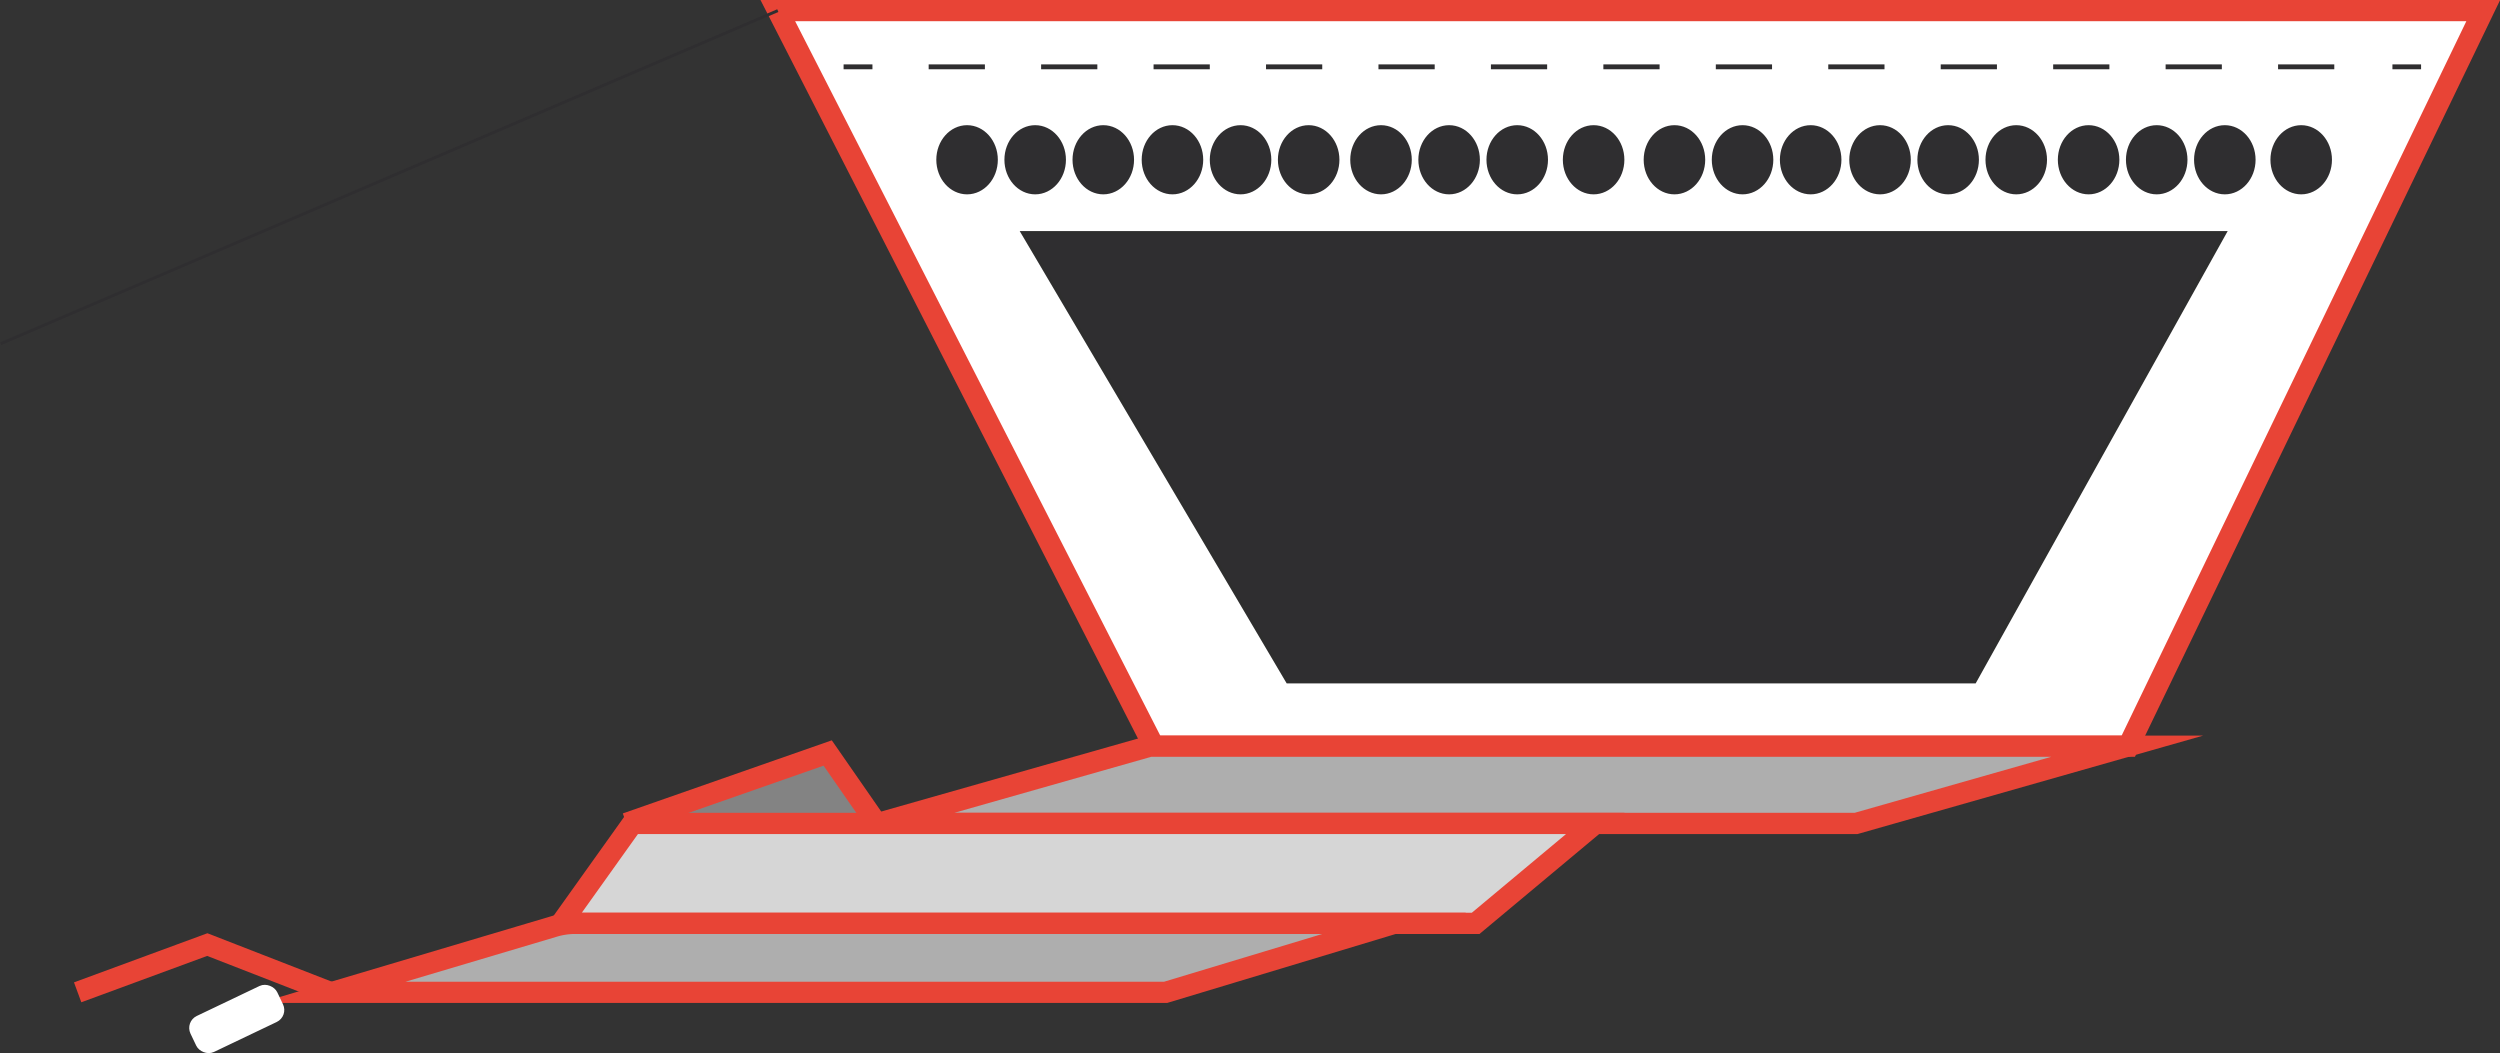
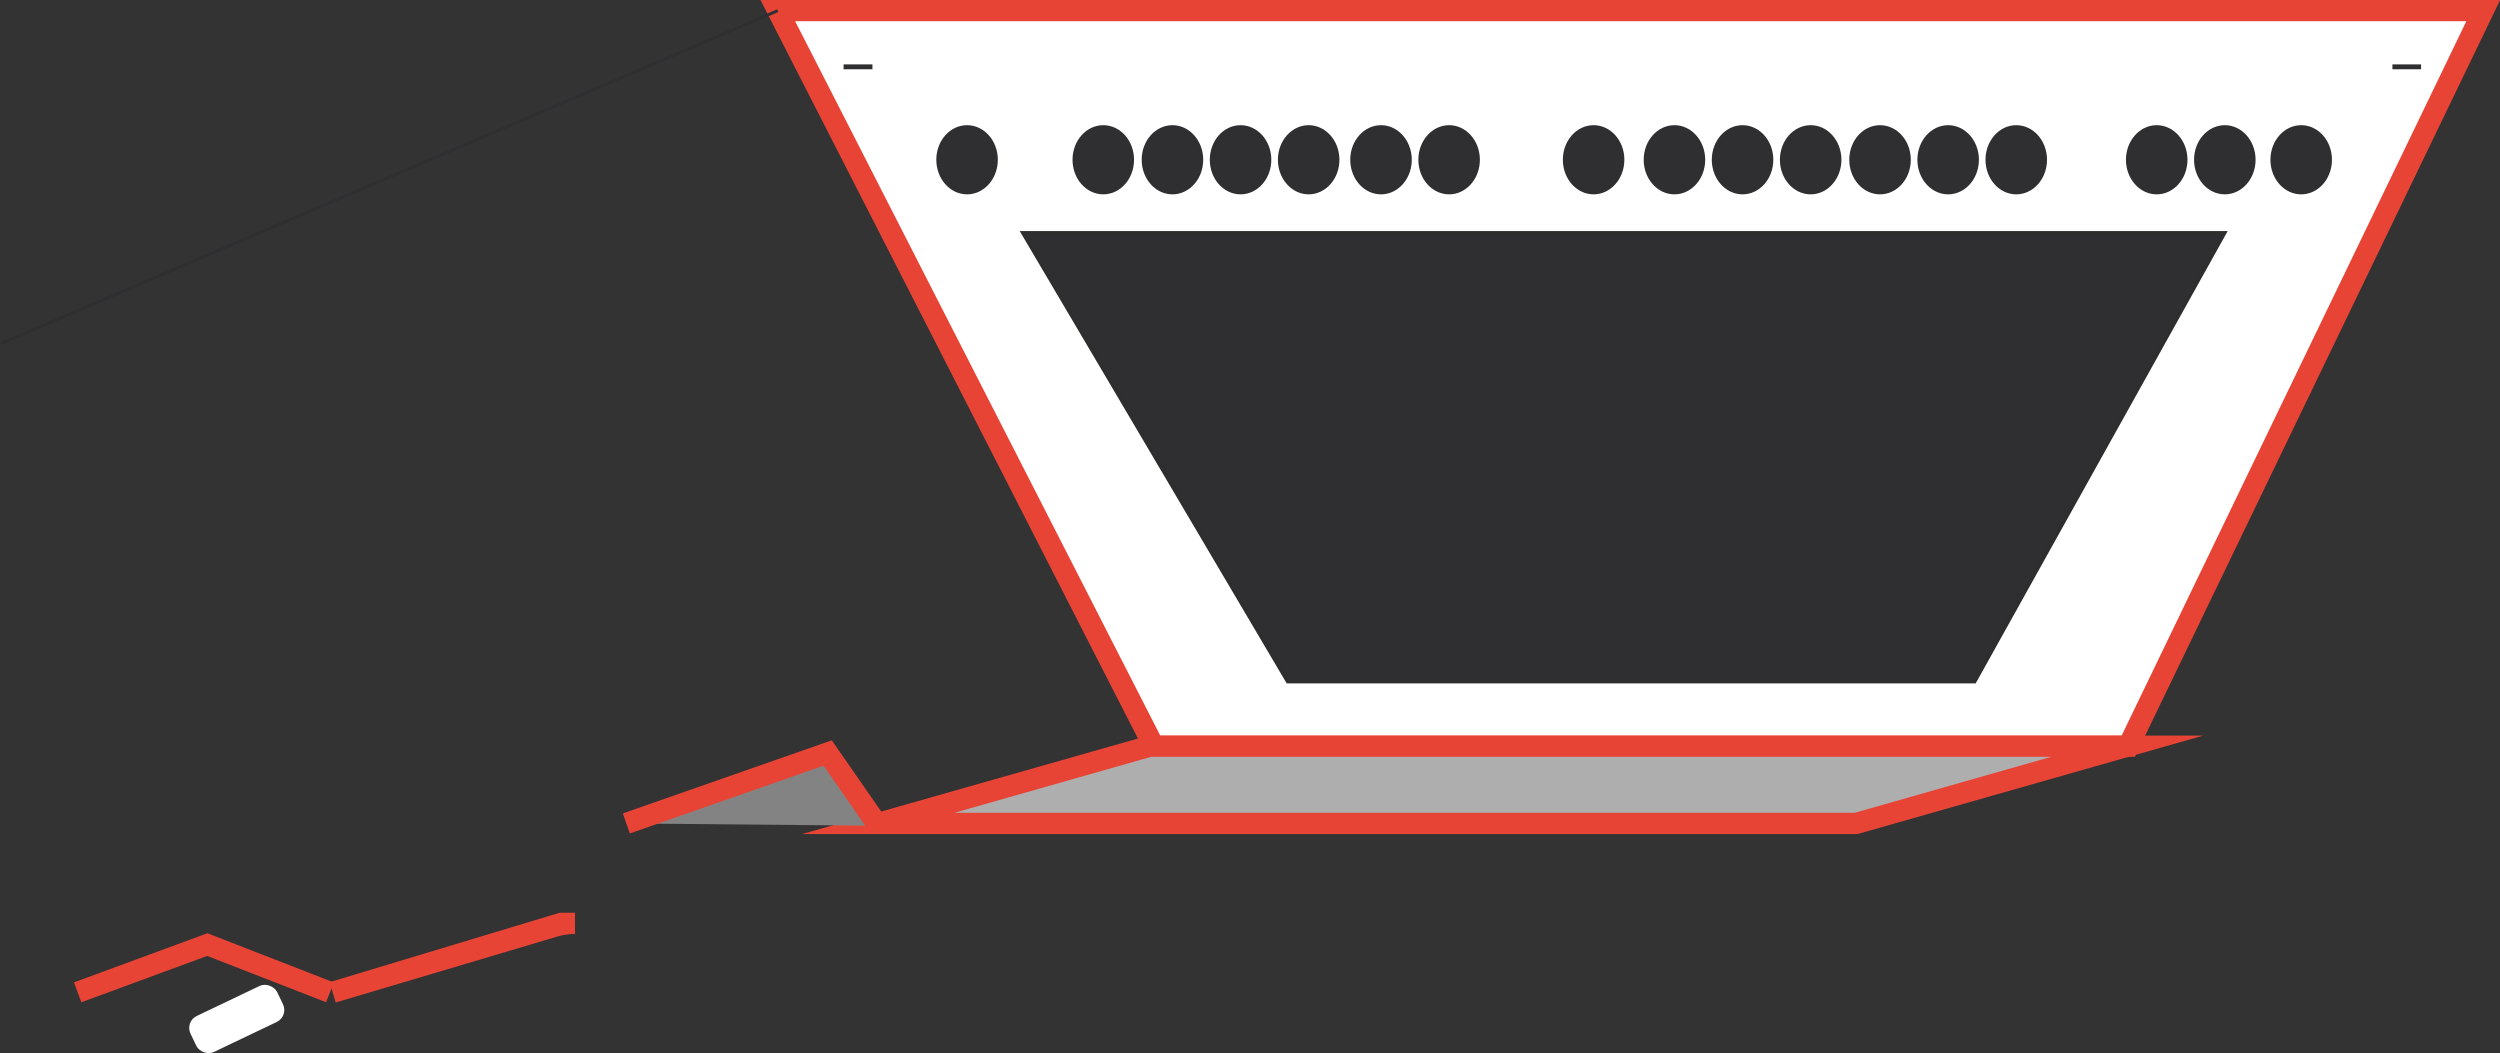
<svg xmlns="http://www.w3.org/2000/svg" viewBox="0 0 117.83 49.64">
  <rect x="0" y="0" width="117.83" height="49.64" fill="#333333" stroke="none" />
  <defs>
    <style>.cls-1,.cls-11{fill:#fff;}.cls-1,.cls-10,.cls-6,.cls-7,.cls-9{stroke:#e84436;}.cls-1,.cls-10,.cls-11,.cls-2,.cls-3,.cls-4,.cls-5,.cls-6,.cls-7,.cls-8,.cls-9{stroke-miterlimit:10;}.cls-2,.cls-5{fill:#2f2e30;}.cls-2,.cls-3,.cls-4,.cls-8{stroke:#2f2e30;}.cls-2{stroke-width:0.16px;}.cls-10,.cls-3,.cls-4,.cls-8{fill:none;}.cls-3,.cls-4{stroke-width:0.23px;}.cls-4{stroke-dasharray:2.65 2.65;}.cls-5{stroke:#2e2e2e;stroke-width:0.16px;}.cls-6{fill:#aeaeae;}.cls-7{fill:#838383;}.cls-8{stroke-width:0.14px;}.cls-9{fill:#d6d6d6;}.cls-11{stroke:#fff;stroke-linecap:round;stroke-width:0.25px;}</style>
  </defs>
  <g id="Calque_2" data-name="Calque 2">
    <g id="Calque_1-2" data-name="Calque 1">
      <polygon class="cls-1" points="117.04 0.5 100.31 35.17 54.38 35.17 36.66 0.5 117.04 0.5" />
      <ellipse class="cls-2" cx="45.58" cy="7.53" rx="1.37" ry="1.55" />
-       <ellipse class="cls-2" cx="48.79" cy="7.53" rx="1.37" ry="1.55" />
      <ellipse class="cls-2" cx="52" cy="7.53" rx="1.37" ry="1.55" />
      <ellipse class="cls-2" cx="55.26" cy="7.53" rx="1.37" ry="1.55" />
      <ellipse class="cls-2" cx="58.47" cy="7.53" rx="1.37" ry="1.55" />
      <ellipse class="cls-2" cx="61.68" cy="7.53" rx="1.37" ry="1.55" />
      <ellipse class="cls-2" cx="65.09" cy="7.53" rx="1.37" ry="1.55" />
      <ellipse class="cls-2" cx="68.3" cy="7.53" rx="1.37" ry="1.55" />
-       <ellipse class="cls-2" cx="71.51" cy="7.53" rx="1.37" ry="1.55" />
      <ellipse class="cls-2" cx="75.11" cy="7.53" rx="1.37" ry="1.55" />
      <line class="cls-3" x1="39.76" y1="3.15" x2="41.12" y2="3.15" />
-       <line class="cls-4" x1="43.77" y1="3.15" x2="111.43" y2="3.15" />
      <line class="cls-3" x1="112.76" y1="3.15" x2="114.11" y2="3.15" />
      <polygon class="cls-5" points="104.86 10.97 93.07 32.13 60.69 32.13 48.2 10.97 104.86 10.97" />
      <ellipse class="cls-2" cx="78.92" cy="7.53" rx="1.37" ry="1.55" />
      <ellipse class="cls-2" cx="82.13" cy="7.53" rx="1.37" ry="1.55" />
      <ellipse class="cls-2" cx="85.34" cy="7.53" rx="1.37" ry="1.55" />
      <ellipse class="cls-2" cx="88.61" cy="7.53" rx="1.37" ry="1.55" />
      <ellipse class="cls-2" cx="91.82" cy="7.53" rx="1.37" ry="1.55" />
      <ellipse class="cls-2" cx="95.03" cy="7.53" rx="1.37" ry="1.55" />
-       <ellipse class="cls-2" cx="98.44" cy="7.53" rx="1.37" ry="1.55" />
      <ellipse class="cls-2" cx="101.65" cy="7.53" rx="1.37" ry="1.55" />
      <ellipse class="cls-2" cx="104.86" cy="7.53" rx="1.37" ry="1.55" />
      <ellipse class="cls-2" cx="108.46" cy="7.53" rx="1.37" ry="1.55" />
      <polygon class="cls-6" points="41.39 38.81 87.48 38.81 100.26 35.17 100.26 35.17 54.19 35.17 41.39 38.81" />
      <polyline class="cls-7" points="41.39 38.92 39.01 35.49 29.52 38.81" />
      <line class="cls-8" x1="36.66" y1="0.5" x2="0.03" y2="16.2" />
-       <polygon class="cls-9" points="26.45 43.52 69.55 43.52 75.19 38.81 29.81 38.81 26.45 43.52" />
-       <path class="cls-6" d="M15.68,46.77H54.94l10.77-3.25H27.1a3.48,3.48,0,0,0-1,.15Z" />
+       <path class="cls-6" d="M15.68,46.77l10.77-3.25H27.1a3.48,3.48,0,0,0-1,.15Z" />
      <polyline class="cls-10" points="15.55 46.77 9.77 44.52 3.66 46.77" />
      <rect class="cls-11" x="9.02" y="47.21" width="4.28" height="1.63" rx="0.5" transform="translate(-19.61 9.5) rotate(-25.53)" />
    </g>
  </g>
</svg>